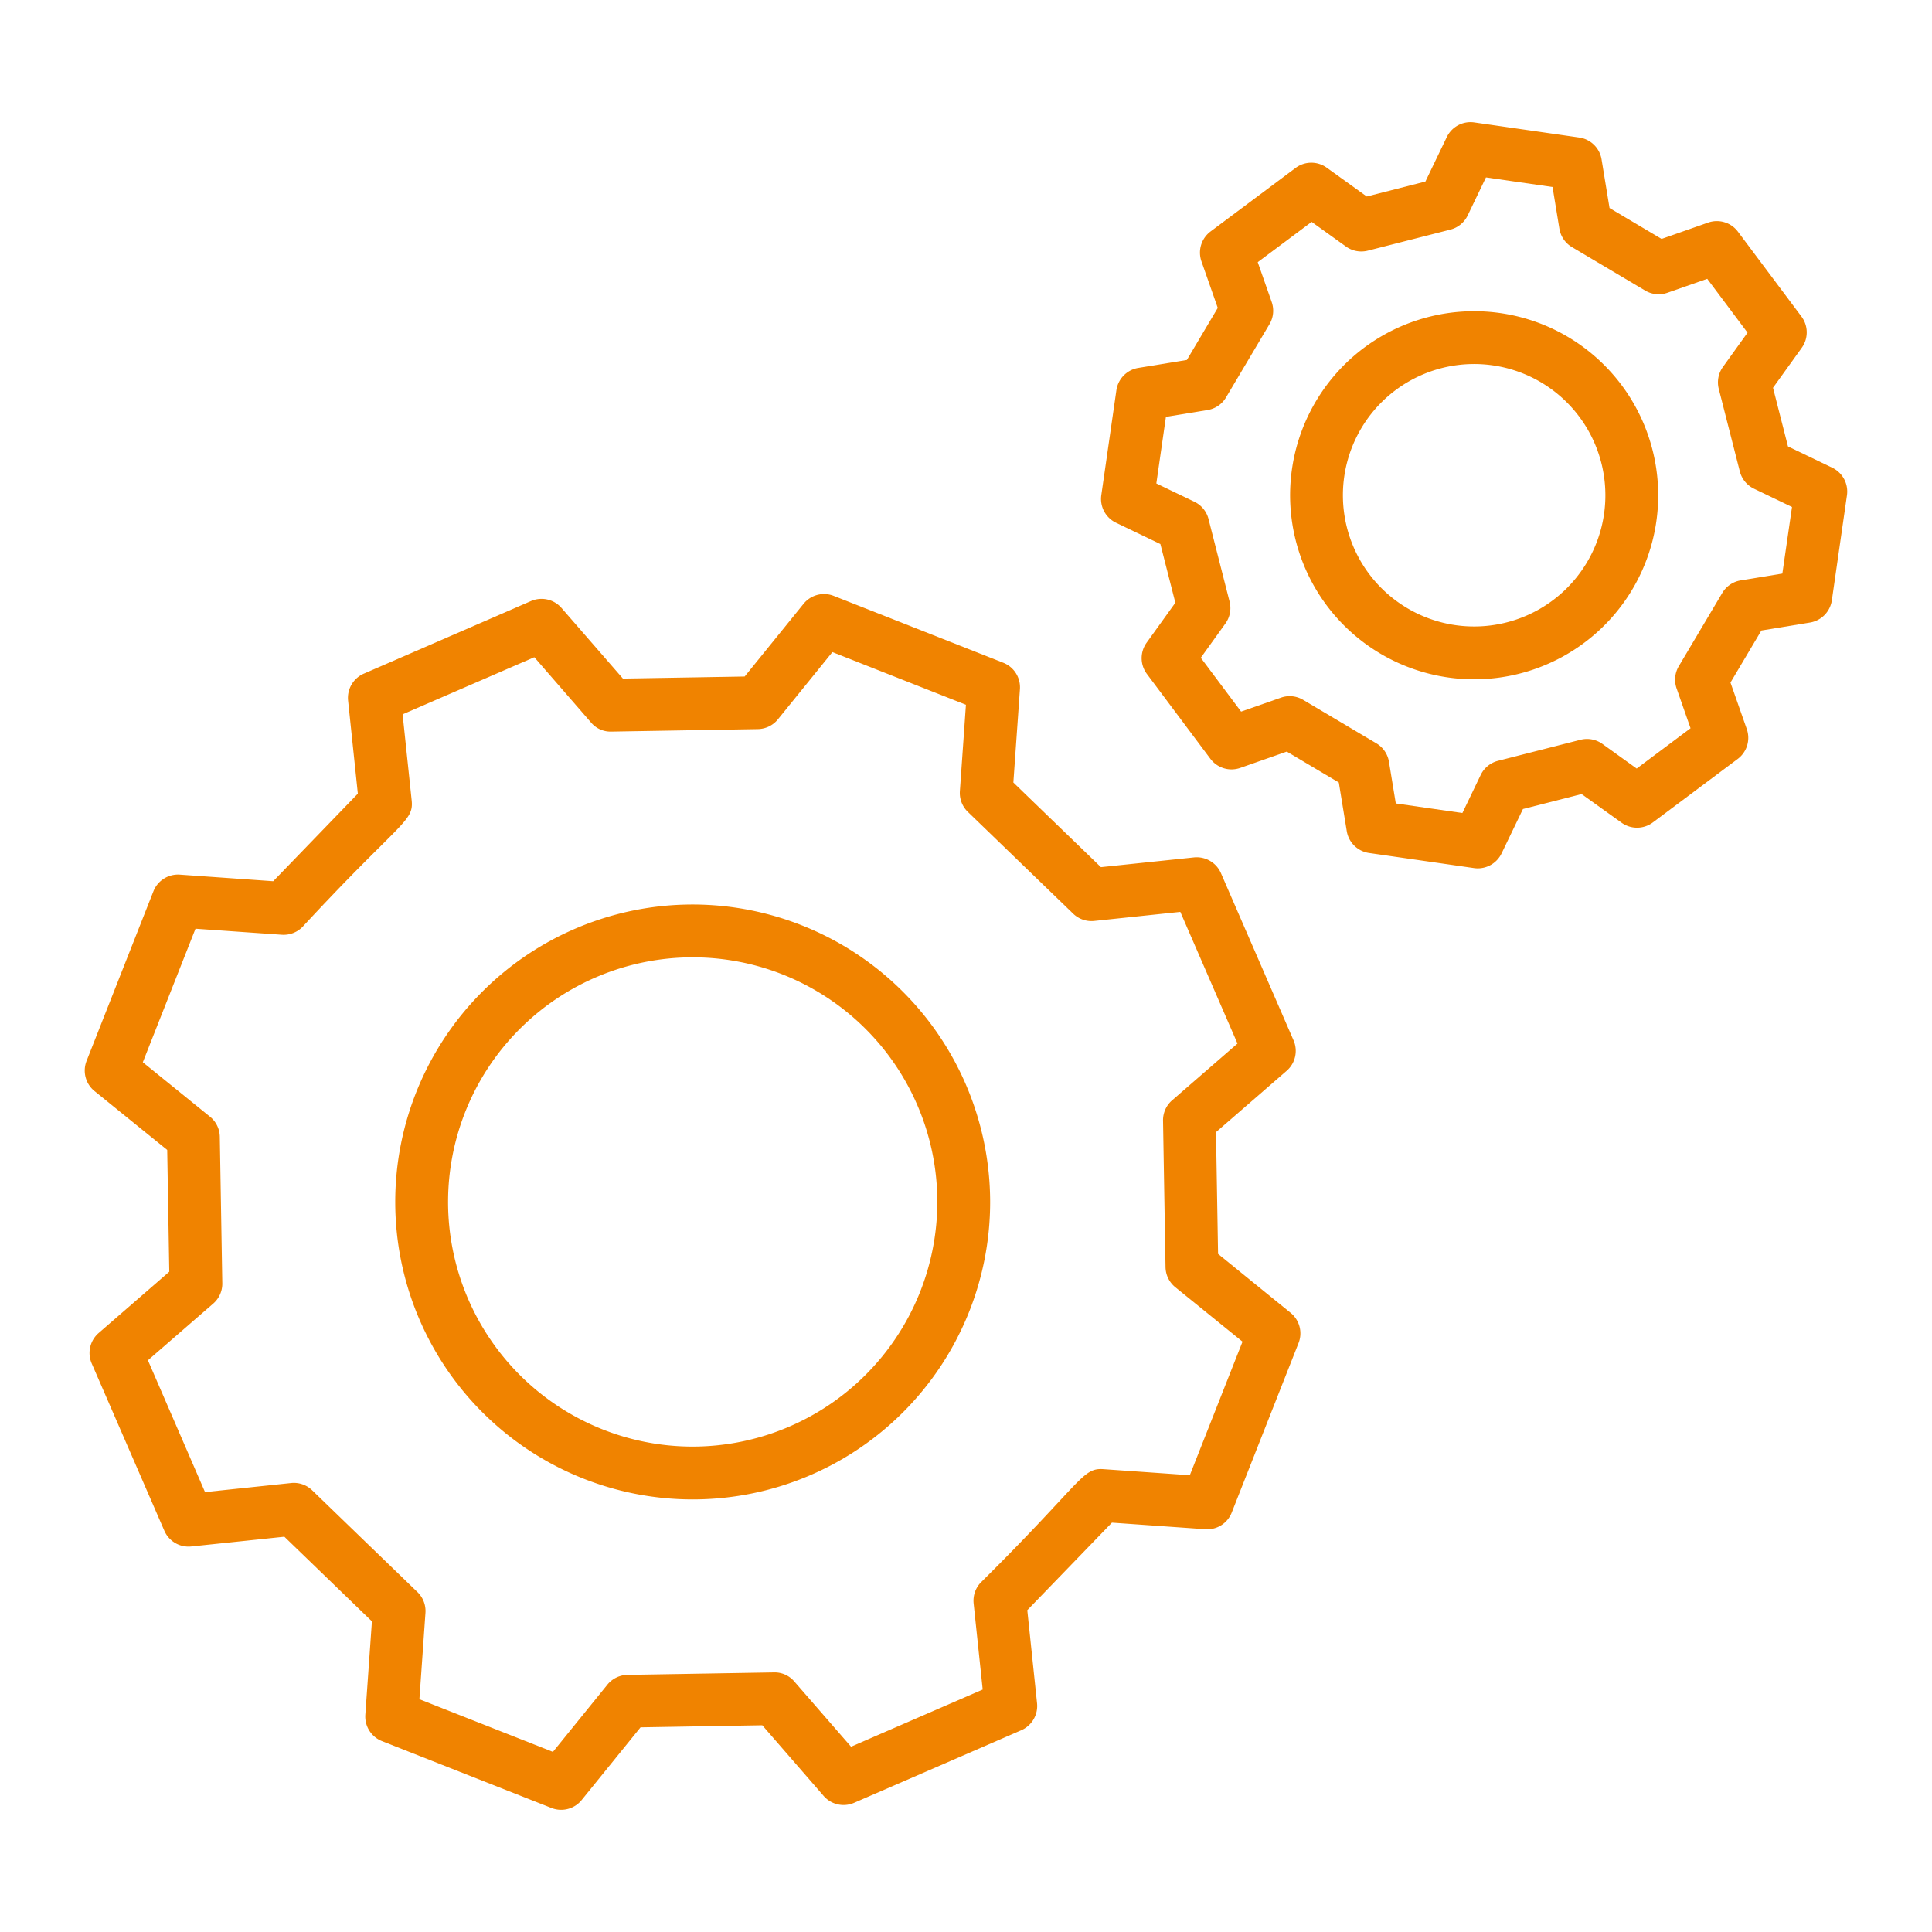
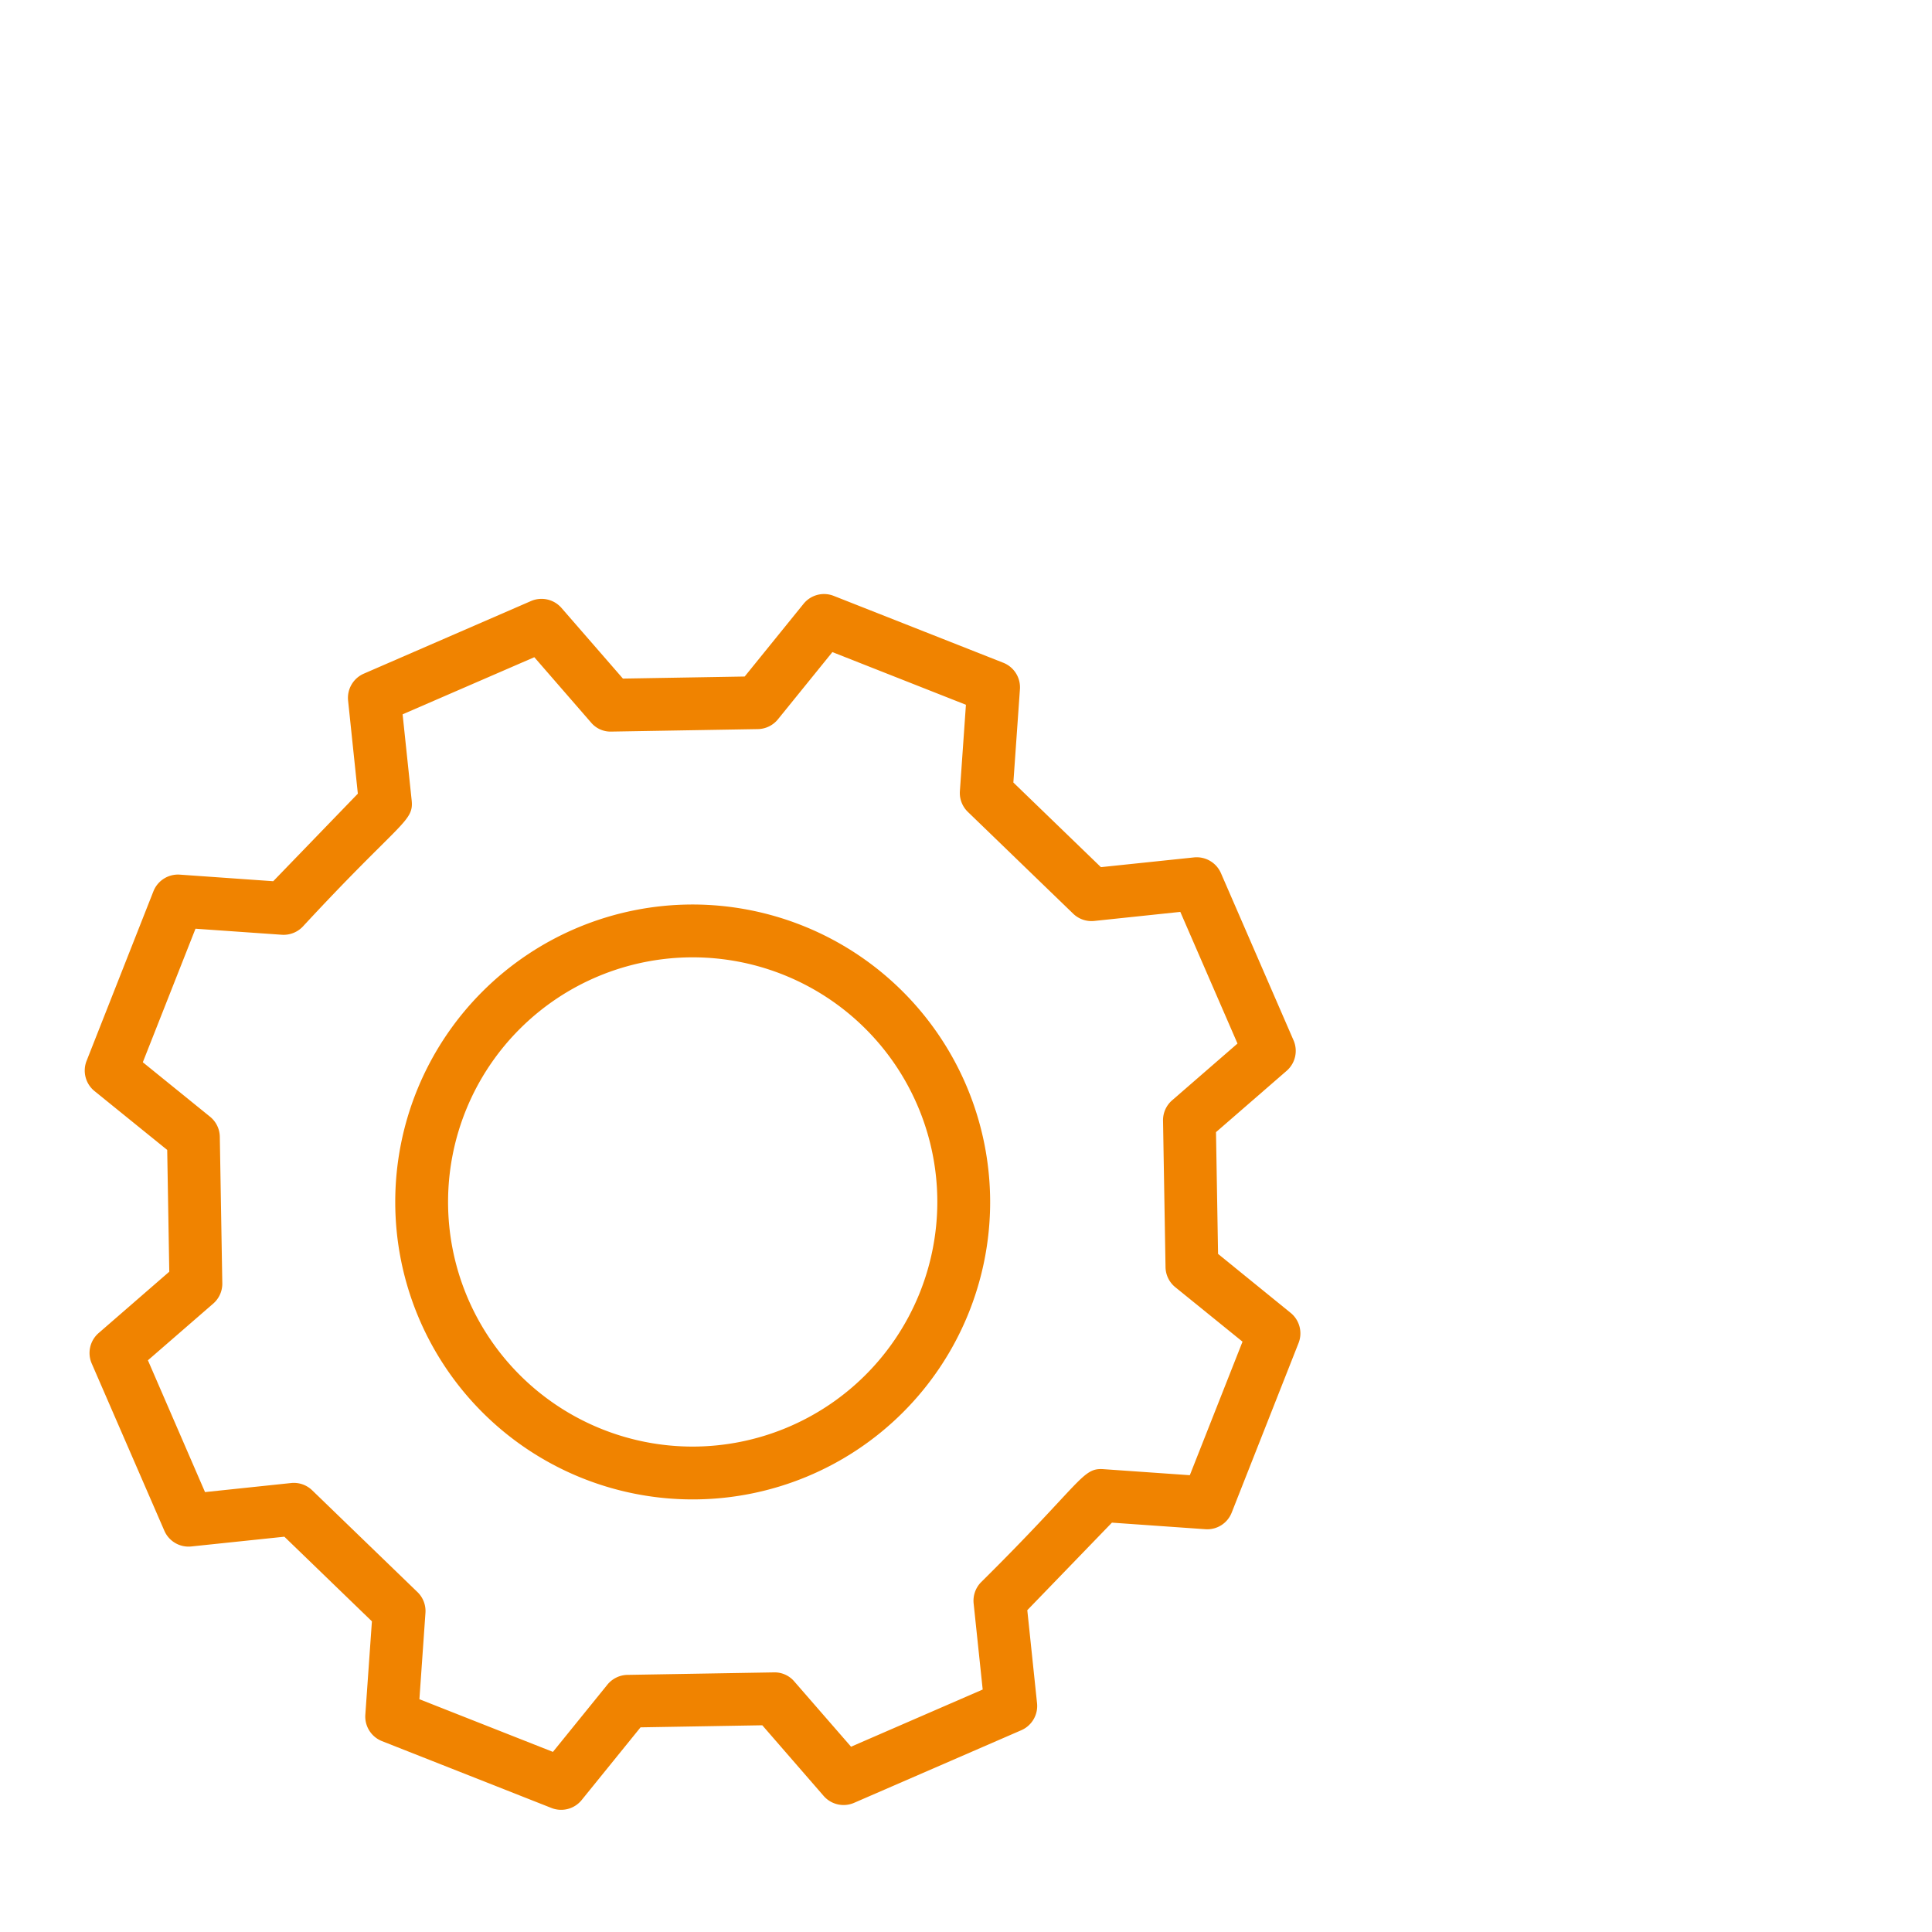
<svg xmlns="http://www.w3.org/2000/svg" height="512" viewBox="0 0 128 128" width="512">
  <style>
    svg {fill: #F08300;}
</style>
  <g>
    <path d="m80.7 83.075-.137-8.067 4.681-4.064a1.751 1.751 0 0 0 .457-2.019l-4.81-11.076a1.753 1.753 0 0 0 -1.788-1.043l-6.165.645-5.8-5.607.435-6.183a1.75 1.75 0 0 0 -1.1-1.751l-11.236-4.431a1.746 1.746 0 0 0 -2 .526l-3.9 4.816-8.067.137-4.07-4.68a1.753 1.753 0 0 0 -2.019-.458l-11.076 4.811a1.75 1.75 0 0 0 -1.043 1.787l.646 6.165-5.606 5.8-6.185-.436a1.751 1.751 0 0 0 -1.751 1.1l-4.43 11.24a1.75 1.75 0 0 0 .526 2l4.816 3.9.137 8.067-4.68 4.064a1.749 1.749 0 0 0 -.458 2.019l4.811 11.077a1.746 1.746 0 0 0 1.787 1.043l6.165-.646 5.8 5.607-.436 6.184a1.749 1.749 0 0 0 1.1 1.751l11.233 4.431a1.75 1.75 0 0 0 2-.527l3.9-4.816 8.067-.137 4.065 4.681a1.749 1.749 0 0 0 2.018.457l11.077-4.81a1.751 1.751 0 0 0 1.043-1.787l-.646-6.166 5.607-5.8 6.184.435a1.74 1.74 0 0 0 1.751-1.1l4.43-11.234a1.75 1.75 0 0 0 -.526-2zm-1.871 14.661-5.718-.4c-1.428-.1-1.373.816-8.123 7.5a1.751 1.751 0 0 0 -.482 1.4l.6 5.7-8.722 3.788-3.761-4.324a1.71 1.71 0 0 0 -1.352-.6l-9.7.165a1.752 1.752 0 0 0 -1.33.648l-3.608 4.454-8.846-3.489.4-5.718a1.746 1.746 0 0 0 -.529-1.381l-6.975-6.742a1.742 1.742 0 0 0 -1.4-.482l-5.7.6-3.783-8.732 4.328-3.757a1.748 1.748 0 0 0 .6-1.351l-.165-9.7a1.745 1.745 0 0 0 -.648-1.33l-4.453-3.608 3.49-8.847 5.717.4a1.755 1.755 0 0 0 1.382-.53c6.474-6.991 7.373-6.953 7.223-8.374l-.6-5.7 8.726-3.784 3.759 4.328a1.683 1.683 0 0 0 1.351.6l9.7-.165a1.752 1.752 0 0 0 1.33-.648l3.608-4.454 8.847 3.49-.4 5.717a1.746 1.746 0 0 0 .529 1.381l6.975 6.742a1.745 1.745 0 0 0 1.4.482l5.7-.6 3.788 8.723-4.333 3.762a1.748 1.748 0 0 0 -.6 1.351l.165 9.7a1.748 1.748 0 0 0 .648 1.33l4.453 3.608z" />
    <path d="m45.89 59.926a19.707 19.707 0 1 0 19.71 19.707 19.729 19.729 0 0 0 -19.71-19.707zm0 35.914a16.207 16.207 0 1 1 16.21-16.207 16.225 16.225 0 0 1 -16.21 16.207z" />
-     <path d="m121.4 30.992-2.941-1.414-.992-3.886 1.905-2.65a1.751 1.751 0 0 0 -.02-2.07l-4.209-5.623a1.745 1.745 0 0 0 -1.98-.6l-3.079 1.08-3.448-2.047-.528-3.221a1.75 1.75 0 0 0 -1.478-1.449l-6.952-1a1.743 1.743 0 0 0 -1.826.974l-1.415 2.941-3.885.991-2.652-1.908a1.748 1.748 0 0 0 -2.069.02l-5.631 4.208a1.75 1.75 0 0 0 -.6 1.98l1.08 3.082-2.046 3.448-3.221.528a1.751 1.751 0 0 0 -1.449 1.478l-1 6.951a1.75 1.75 0 0 0 .973 1.827l2.942 1.414.991 3.886-1.905 2.651a1.75 1.75 0 0 0 .021 2.069l4.207 5.623a1.748 1.748 0 0 0 1.98.6l3.081-1.08 3.446 2.048.527 3.221a1.75 1.75 0 0 0 1.478 1.449l6.952 1a1.773 1.773 0 0 0 .25.018 1.752 1.752 0 0 0 1.577-.992l1.416-2.939 3.885-.991 2.651 1.9a1.751 1.751 0 0 0 2.069-.02l5.624-4.208a1.749 1.749 0 0 0 .6-1.98l-1.08-3.08 2.047-3.448 3.22-.528a1.752 1.752 0 0 0 1.45-1.477l1-6.953a1.75 1.75 0 0 0 -.966-1.823zm-3.314 7.008-2.759.452a1.749 1.749 0 0 0 -1.223.834l-2.879 4.851a1.747 1.747 0 0 0 -.146 1.472l.924 2.64-3.568 2.67-2.271-1.632a1.756 1.756 0 0 0 -1.454-.274l-5.467 1.394a1.75 1.75 0 0 0 -1.144.937l-1.212 2.521-4.412-.635-.452-2.76a1.75 1.75 0 0 0 -.834-1.222l-4.852-2.88a1.741 1.741 0 0 0 -1.471-.146l-2.64.924-2.67-3.567 1.632-2.272a1.749 1.749 0 0 0 .274-1.454l-1.394-5.466a1.748 1.748 0 0 0 -.938-1.145l-2.52-1.212.635-4.411 2.76-.453a1.747 1.747 0 0 0 1.222-.834l2.879-4.851a1.747 1.747 0 0 0 .147-1.472l-.925-2.639 3.572-2.67 2.272 1.632a1.747 1.747 0 0 0 1.454.274l5.466-1.394a1.749 1.749 0 0 0 1.145-.937l1.212-2.521 4.411.635.453 2.76a1.746 1.746 0 0 0 .833 1.222l4.852 2.88a1.747 1.747 0 0 0 1.472.146l2.639-.924 2.671 3.568-1.632 2.271a1.75 1.75 0 0 0 -.275 1.454l1.395 5.466a1.752 1.752 0 0 0 .937 1.145l2.52 1.212z" />
-     <path d="m109.53 30a12.193 12.193 0 1 0 -9.053 14.677 12.187 12.187 0 0 0 9.053-14.677zm-9.859 11.271a8.694 8.694 0 1 1 6.454-10.465 8.689 8.689 0 0 1 -6.454 10.465z" />
  </g>
</svg>